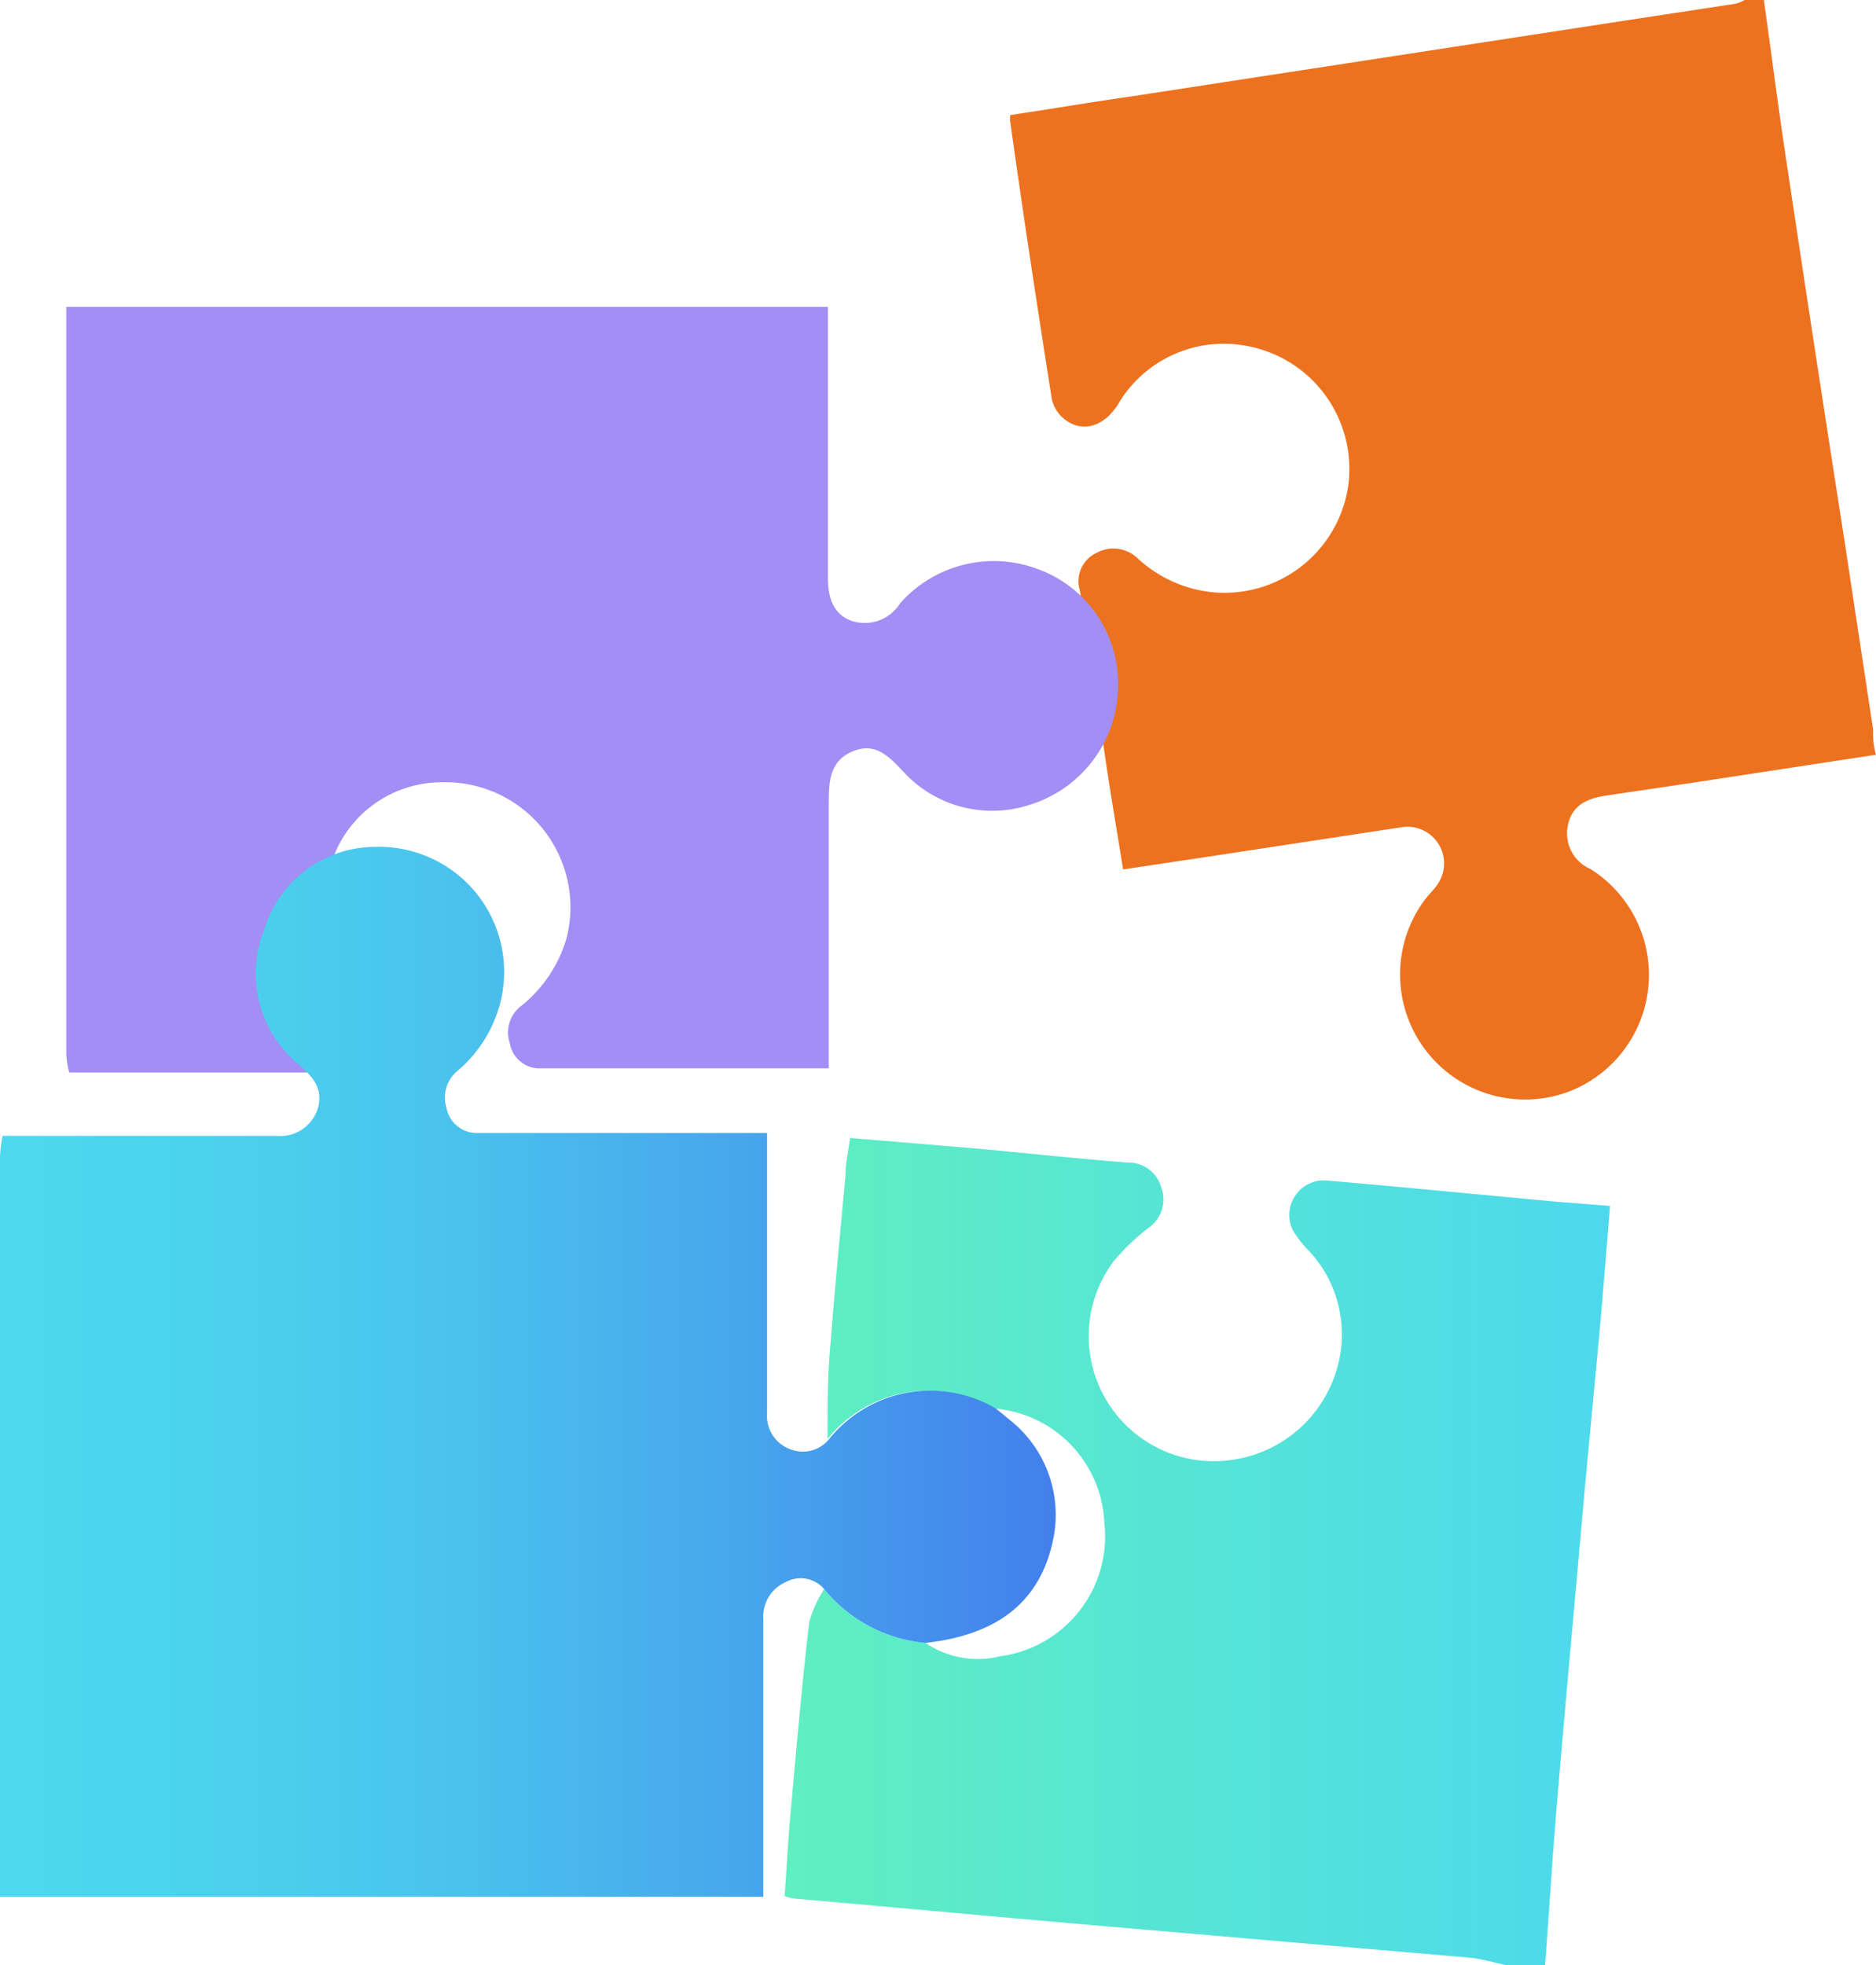
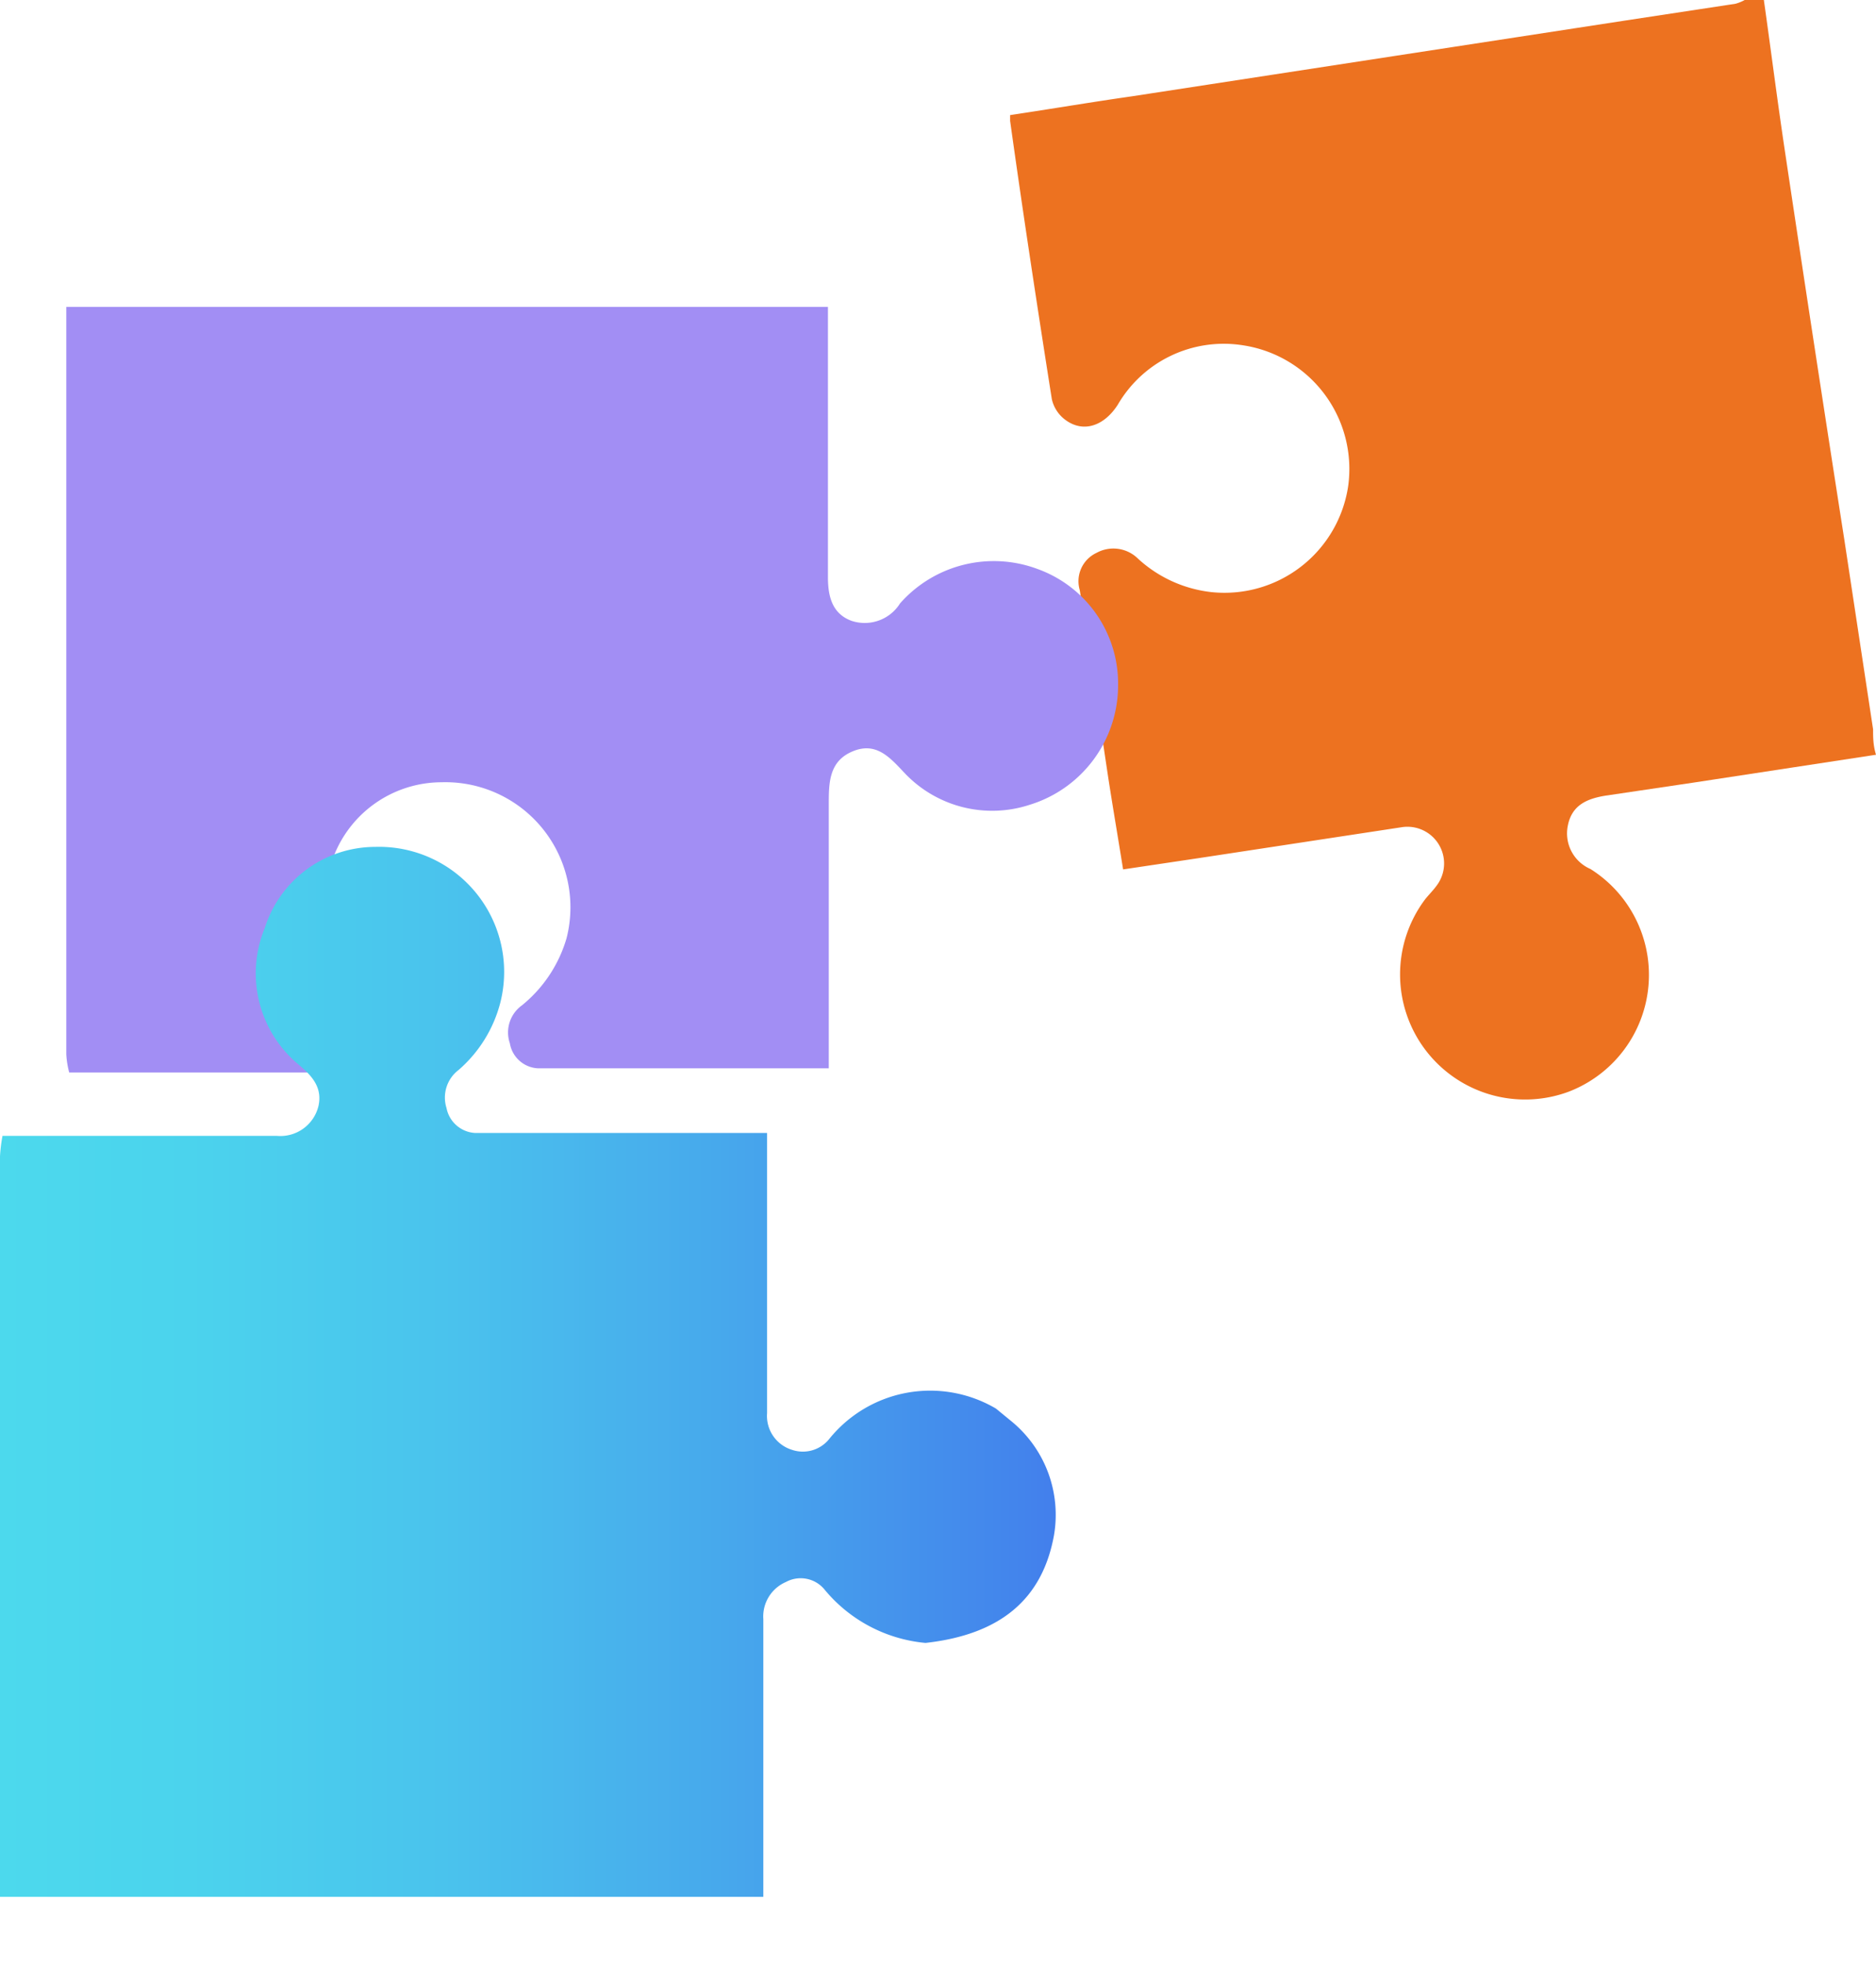
<svg xmlns="http://www.w3.org/2000/svg" viewBox="0 0 45 47.13">
  <defs>
    <style>.cls-1{fill:#ed7220;}.cls-2{fill:url(#linear-gradient);}.cls-3{fill:#a28ef4;}.cls-4{fill:url(#linear-gradient-2);}</style>
    <linearGradient id="linear-gradient" x1="18.82" y1="37.21" x2="38.62" y2="37.21" gradientUnits="userSpaceOnUse">
      <stop offset="0" stop-color="#5fefc0" />
      <stop offset="0.13" stop-color="#5cecc6" />
      <stop offset="1" stop-color="#4cd9ed" />
    </linearGradient>
    <linearGradient id="linear-gradient-2" y1="32.9" x2="25.27" y2="32.9" gradientUnits="userSpaceOnUse">
      <stop offset="0" stop-color="#4cd9ed" />
      <stop offset="0.18" stop-color="#4bd3ed" />
      <stop offset="0.42" stop-color="#4ac3ed" />
      <stop offset="0.68" stop-color="#47a9ec" />
      <stop offset="0.97" stop-color="#4384ec" />
      <stop offset="1" stop-color="#437fec" />
    </linearGradient>
  </defs>
  <g id="Layer_2" data-name="Layer 2">
    <g id="Layer_1-2" data-name="Layer 1">
      <path class="cls-1" d="M42.31,0c.17,1.2.32,2.39.5,3.59q.7,4.68,1.43,9.35l.69,4.55c0,.19,0,.38.07.61l-4.39.67-2.09.31c-.44.07-.81.22-.91.71a.93.93,0,0,0,.54,1.05,3,3,0,0,1-.52,5.34,3,3,0,0,1-3.44-4.62c.09-.11.19-.21.27-.32a.88.88,0,0,0-.85-1.4l-4.86.74-1.81.27c-.12-.75-.24-1.45-.35-2.16-.23-1.52-.44-3-.69-4.54a.75.75,0,0,1,.4-.89.84.84,0,0,1,1,.14,3.11,3.11,0,0,0,1.76.8,3,3,0,0,0,3.28-2.55,3,3,0,0,0-2.53-3.37,2.94,2.94,0,0,0-3,1.43c-.33.51-.82.67-1.24.37a.85.85,0,0,1-.34-.51c-.35-2.22-.69-4.45-1-6.67,0,0,0-.06,0-.14,1-.15,1.94-.31,2.92-.45L39,.49l2.63-.4A1,1,0,0,0,41.85,0Z" />
-       <path class="cls-2" d="M36.14,47.13c-.29-.06-.58-.15-.87-.18l-7.77-.67c-2.82-.24-5.63-.5-8.45-.75a1.12,1.12,0,0,1-.23-.06c.05-.65.08-1.3.14-1.95.14-1.54.27-3.08.45-4.61a2.71,2.71,0,0,1,.36-.8A3.56,3.56,0,0,0,22.2,39.4a2.23,2.23,0,0,0,1.79.32,2.9,2.9,0,0,0,2.5-3.2,2.87,2.87,0,0,0-2.64-2.74,3.11,3.11,0,0,0-4,.73c0-.79,0-1.59.08-2.38.1-1.31.23-2.62.35-3.93,0-.29.07-.58.11-.91l3.11.26c1.18.11,2.37.24,3.56.33a.81.81,0,0,1,.79.58.83.83,0,0,1-.32,1,5.58,5.58,0,0,0-.82.79A3,3,0,0,0,29.62,35a3.06,3.06,0,0,0,2.47-2.25A2.93,2.93,0,0,0,31.4,30a2.6,2.6,0,0,1-.39-.5.83.83,0,0,1,.81-1.19c1.85.16,3.69.34,5.53.51l1.27.1c-.07.89-.14,1.72-.21,2.56-.14,1.54-.29,3.07-.43,4.61-.21,2.38-.43,4.75-.63,7.12-.11,1.31-.19,2.63-.29,3.94Z" />
      <path class="cls-3" d="M12.9,25.62a.72.72,0,0,1-.67-.6.8.8,0,0,1,.29-.91,3.24,3.24,0,0,0,1.07-1.61,3,3,0,0,0-3-3.74,2.78,2.78,0,0,0-2.64,1.93A2.84,2.84,0,0,0,8.75,24c.3.27.58.56.48,1a.93.93,0,0,1-1,.72q-3.28,0-6.57,0a2.13,2.13,0,0,1-.07-.44q0-8.8,0-17.62c0-.09,0-.18,0-.3H19.86V8.73c0,1.7,0,3.41,0,5.11,0,.46.1.88.57,1.05a1,1,0,0,0,1.16-.42,3,3,0,0,1,3.31-.82,2.92,2.92,0,0,1,1.92,2.77A3,3,0,0,1,24.7,19.3a2.89,2.89,0,0,1-3-.76c-.35-.37-.68-.76-1.25-.52s-.57.76-.57,1.28c0,1.95,0,3.89,0,5.84,0,.14,0,.27,0,.48Z" />
      <path class="cls-4" d="M19.89,34.51a3.11,3.11,0,0,1,4-.73l.39.32a2.9,2.9,0,0,1,1,2.73C25,38.35,24,39.2,22.2,39.4a3.56,3.56,0,0,1-2.43-1.29.74.74,0,0,0-.92-.17.9.9,0,0,0-.54.89v6.66H0V43.18q0-7.73,0-15.45a3.86,3.86,0,0,1,.06-.49H6.64a.94.94,0,0,0,1-.72c.1-.46-.18-.74-.49-1a2.84,2.84,0,0,1-.8-3.26A2.78,2.78,0,0,1,9,20.31a3,3,0,0,1,3,3.74A3.19,3.19,0,0,1,11,25.66a.83.83,0,0,0-.29.91.74.74,0,0,0,.68.6c.47,0,.94,0,1.41,0,1.65,0,3.3,0,5,0h.6v3.33c0,1.13,0,2.26,0,3.39a.85.85,0,0,0,.6.88A.81.81,0,0,0,19.89,34.51Z" />
    </g>
  </g>
</svg>